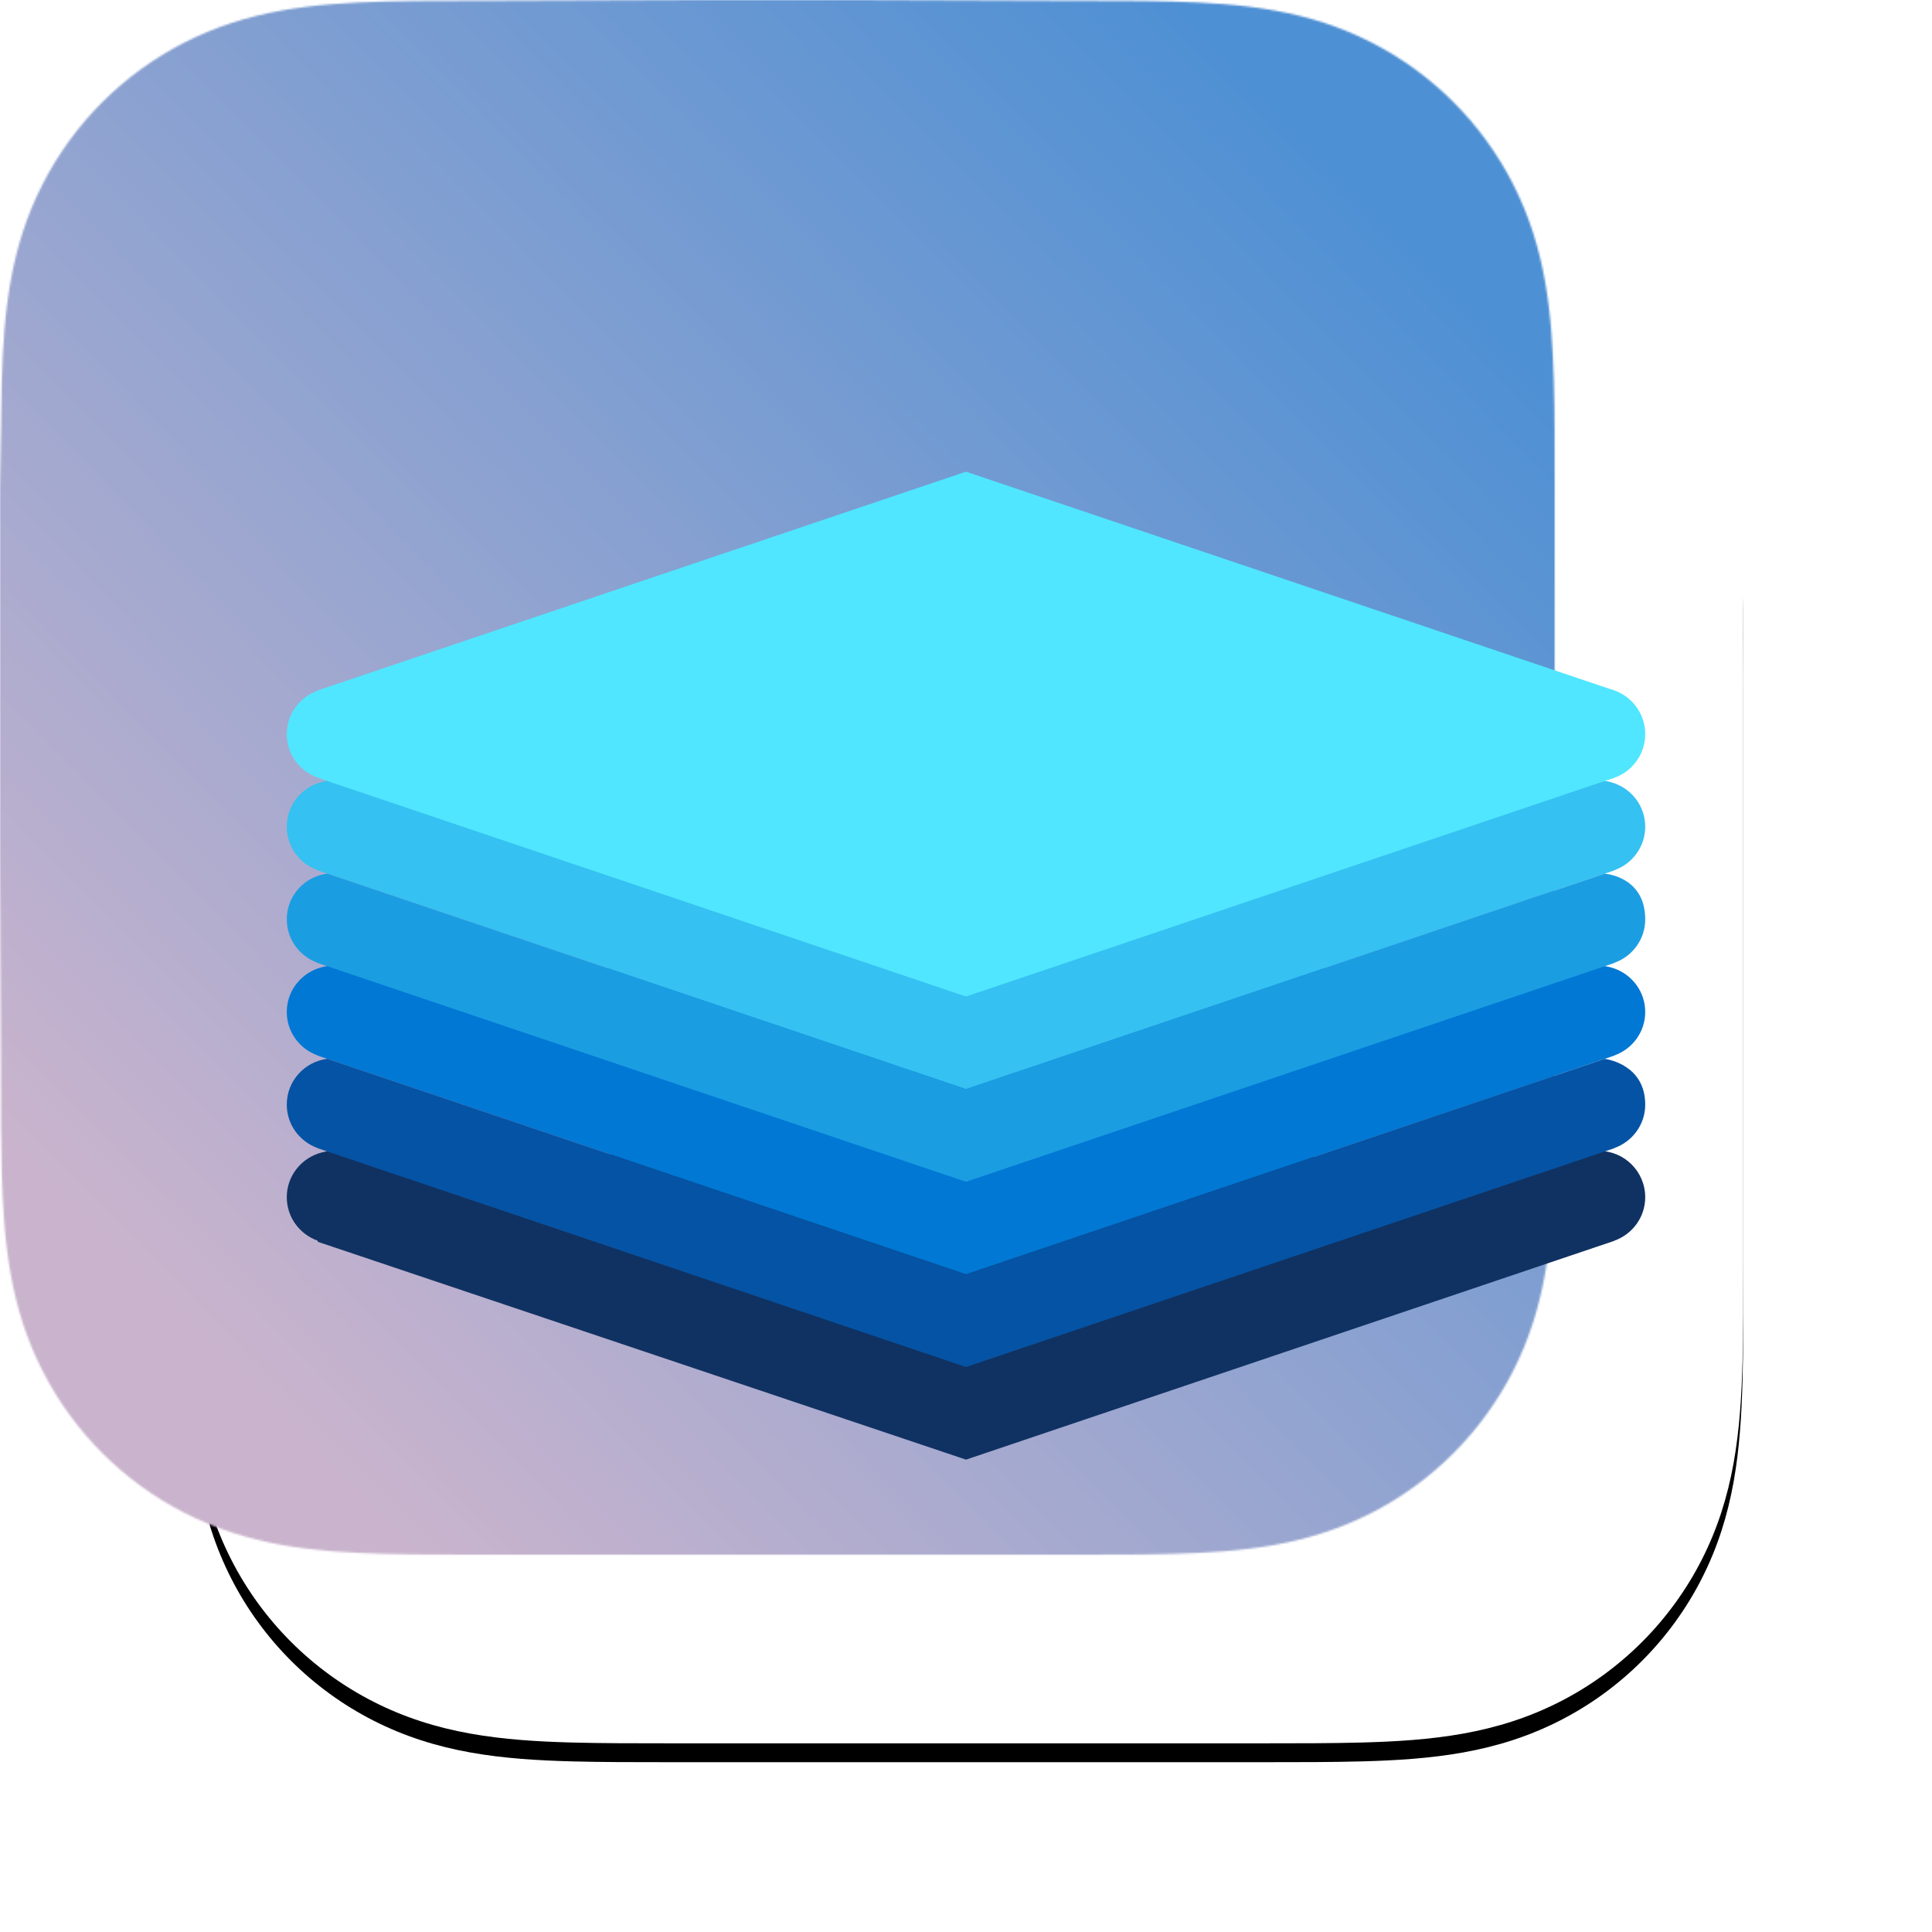
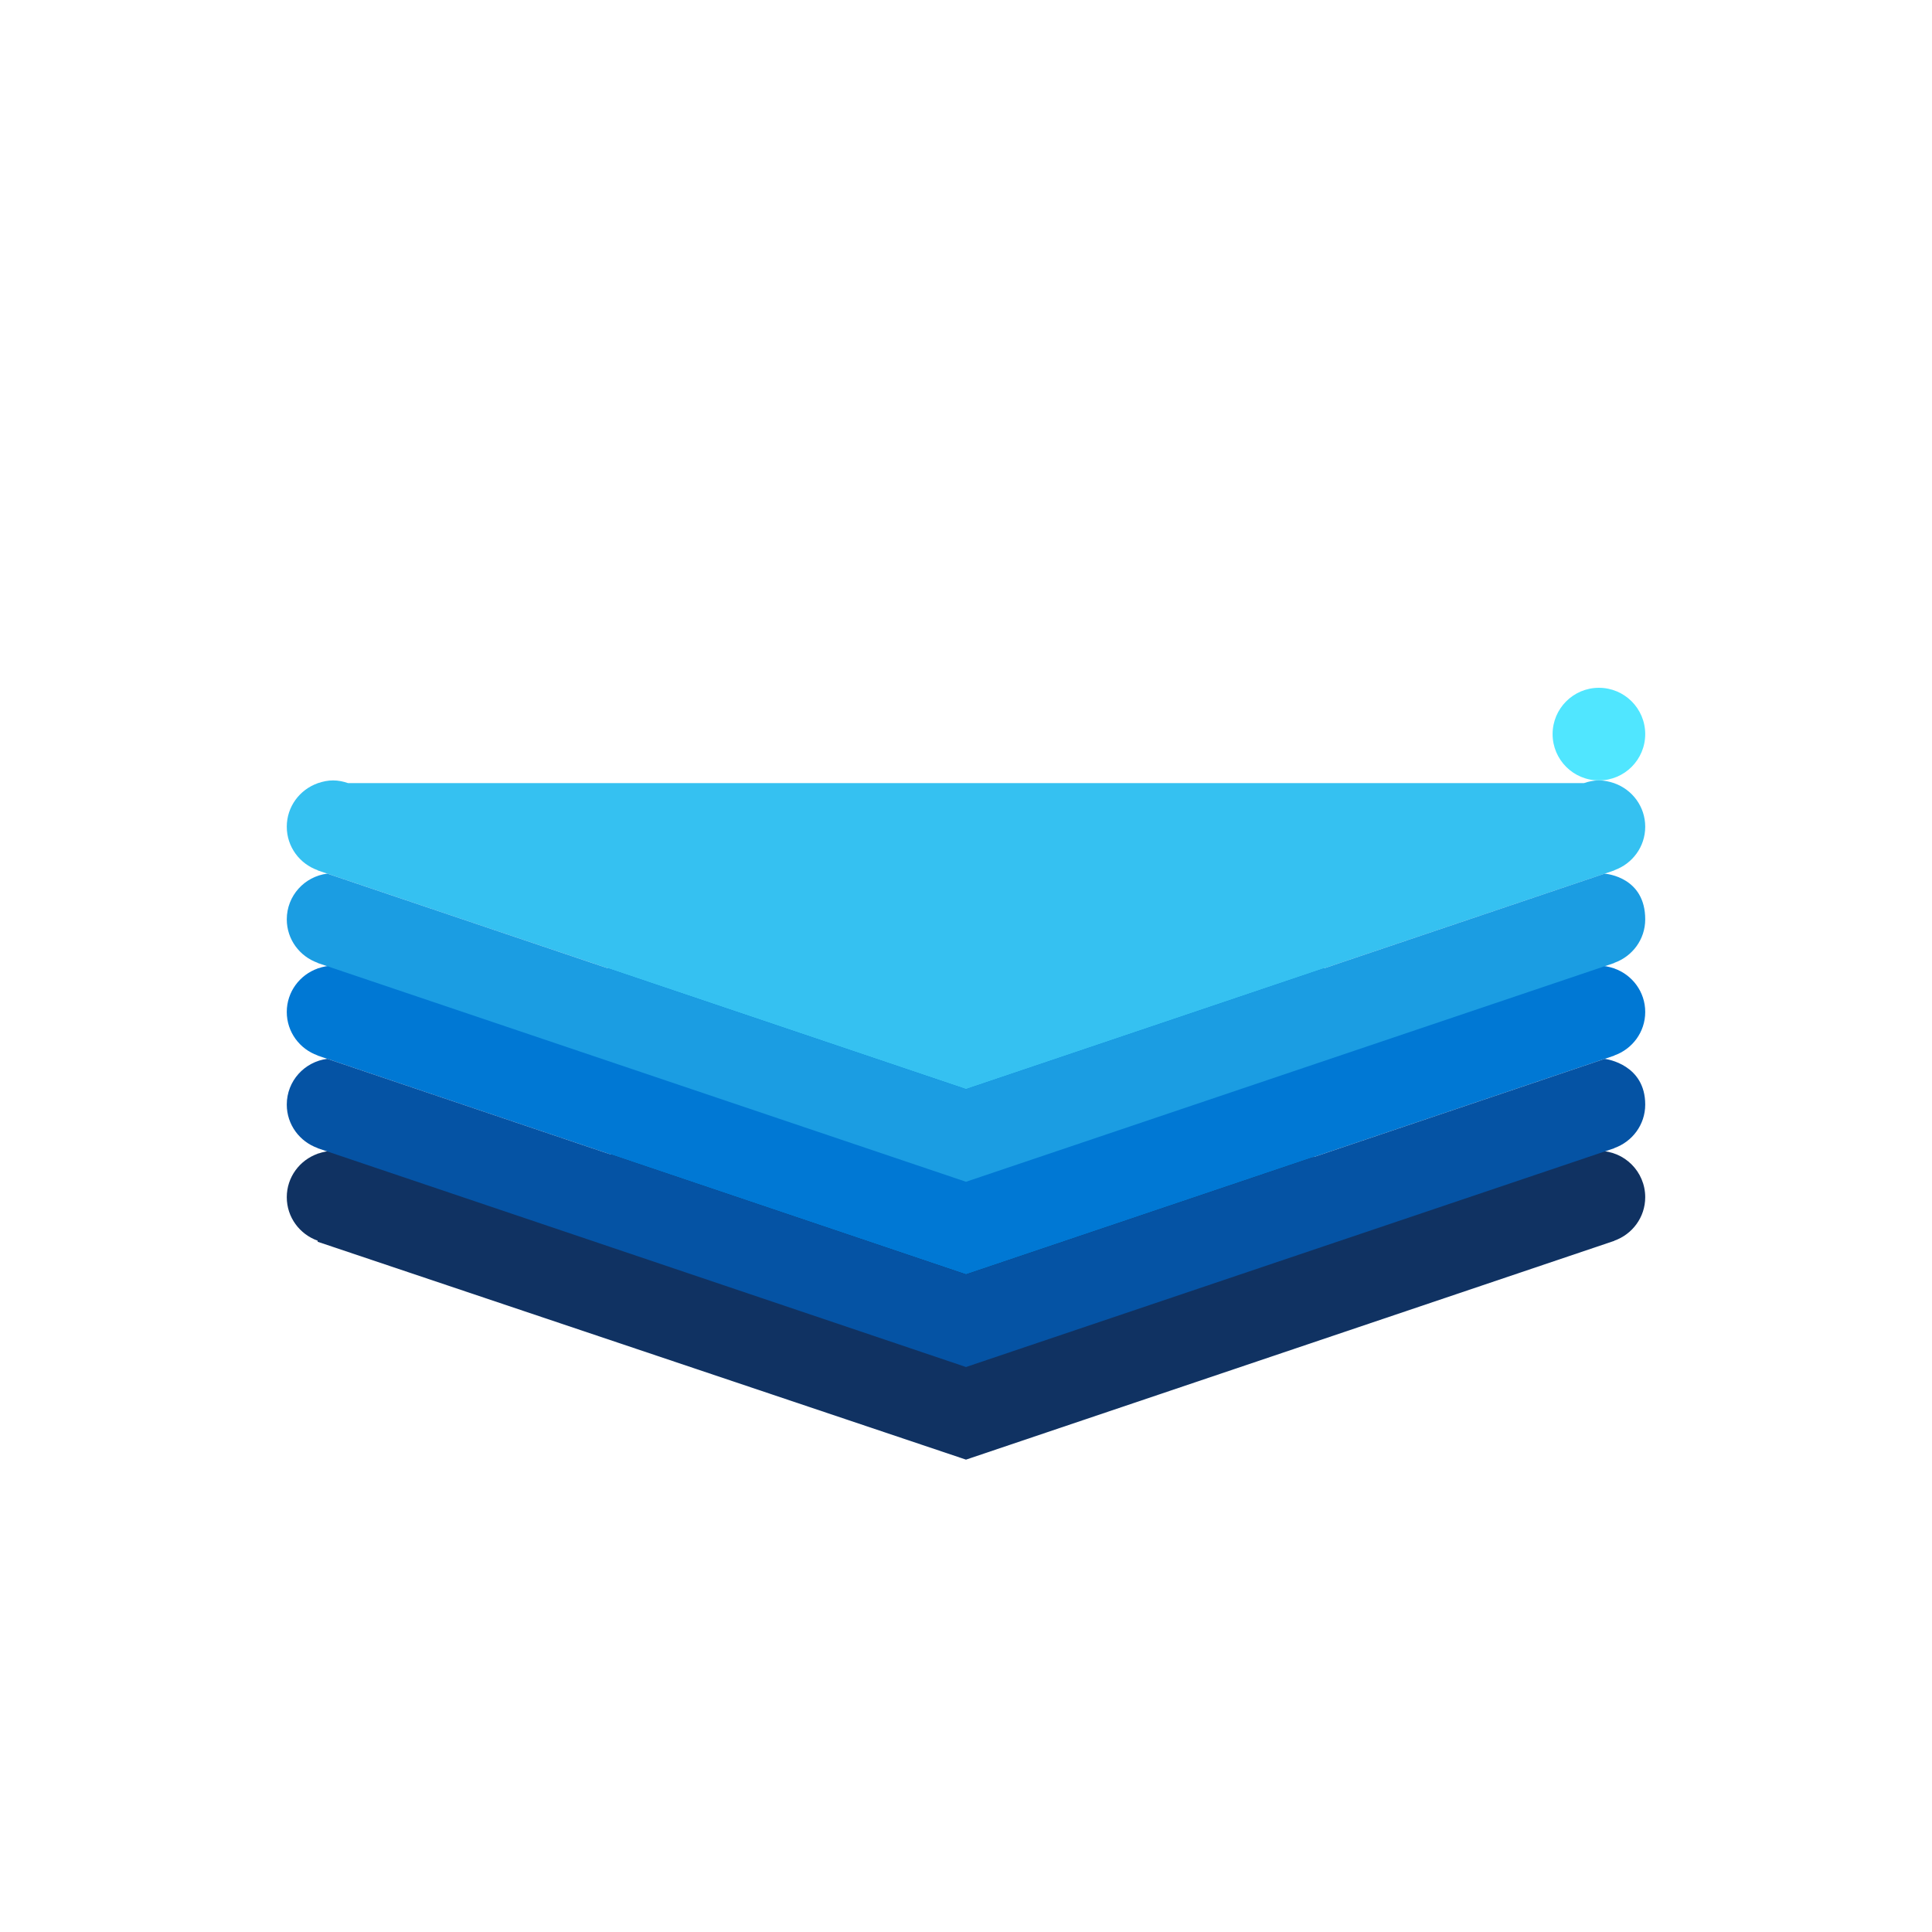
<svg xmlns="http://www.w3.org/2000/svg" xmlns:xlink="http://www.w3.org/1999/xlink" width="1024px" height="1024px" viewBox="0 0 1024 1024" version="1.1">
  <title>mac app icon@1x</title>
  <defs>
-     <path d="M824,256.627 C824,246.845 824,237.062 823.944,227.279 C823.895,219.038 823.8,210.799 823.576,202.562 C823.092,184.609 822.033,166.502 818.84,148.749 C815.602,130.741 810.314,113.98 801.981,97.617 C793.789,81.534 783.088,66.817 770.32,54.058 C757.555,41.299 742.835,30.605 726.746,22.418 C710.366,14.083 693.587,8.797 675.558,5.56 C657.803,2.372 639.691,1.315 621.738,0.83 C613.495,0.607 605.253,0.513 597.008,0.462 C587.22,0.402 577.432,0.407 567.644,0.407 L453.997,0 L368.997,0 L257.361,0.407 C247.554,0.407 237.747,0.402 227.94,0.462 C219.678,0.513 211.42,0.607 203.161,0.83 C185.167,1.315 167.014,2.373 149.217,5.565 C131.164,8.801 114.36,14.085 97.958,22.414 C81.835,30.602 67.083,41.297 54.291,54.058 C41.501,66.816 30.78,81.53 22.573,97.61 C14.217,113.981 8.919,130.752 5.673,148.77 C2.477,166.516 1.418,184.617 0.931,202.562 C0.709,210.8 0.613,219.039 0.563,227.279 C0.503,237.063 0,249.216 0,258.999 L0,369.089 L0,454.998 L0.508,567.427 C0.508,577.223 0.504,587.019 0.563,596.815 C0.613,605.067 0.709,613.317 0.932,621.566 C1.418,639.542 2.479,657.675 5.678,675.452 C8.923,693.484 14.22,710.269 22.569,726.653 C30.777,742.759 41.5,757.495 54.291,770.272 C67.082,783.049 81.83,793.757 97.95,801.956 C114.362,810.302 131.174,815.595 149.238,818.836 C167.027,822.029 185.174,823.088 203.161,823.573 C211.42,823.796 219.679,823.891 227.941,823.941 C237.748,824 247.554,824 257.361,824 L370.006,824 L455.217,824 L567.644,824 C577.432,824 587.22,824 597.008,823.941 C605.253,823.891 613.495,823.796 621.738,823.573 C639.698,823.087 657.816,822.027 675.579,818.832 C693.597,815.591 710.368,810.3 726.739,801.959 C742.831,793.761 757.554,783.051 770.32,770.272 C783.086,757.497 793.786,742.763 801.978,726.66 C810.316,710.268 815.604,693.475 818.844,675.431 C822.034,657.661 823.092,639.535 823.577,621.566 C823.8,613.316 823.895,605.066 823.944,596.815 C824,587.019 824,577.223 824,567.427 C824,567.427 824,456.983 824,454.998 L824,368.999 C824,367.533 824,256.627 824,256.627" id="path-1" />
    <filter x="-2.4%" y="-1.2%" width="104.9%" height="104.9%" filterUnits="objectBoundingBox" id="filter-3">
      <feOffset dx="0" dy="10" in="SourceAlpha" result="shadowOffsetOuter1" />
      <feGaussianBlur stdDeviation="5" in="shadowOffsetOuter1" result="shadowBlurOuter1" />
      <feColorMatrix values="0 0 0 0 0   0 0 0 0 0   0 0 0 0 0  0 0 0 0.3 0" type="matrix" in="shadowBlurOuter1" />
    </filter>
    <linearGradient x1="20.841%" y1="79.382%" x2="80.482%" y2="20.581%" id="linearGradient-4">
      <stop stop-color="#CAB4CD" offset="0%" />
      <stop stop-color="#4E90D4" offset="100%" />
    </linearGradient>
  </defs>
  <g id="mac-app-icon" stroke="none" stroke-width="1" fill="none" fill-rule="evenodd">
    <g id="Artwork" transform="translate(100, 100)">
      <mask id="mask-2" fill="white">
        <use xlink:href="#path-1" />
      </mask>
      <g id="Mask">
        <use fill="black" fill-opacity="1" filter="url(#filter-3)" xlink:href="#path-1" />
        <use fill="#FFFFFF" fill-rule="evenodd" xlink:href="#path-1" />
      </g>
      <g id="Icon-Center-Image-Artwork" mask="url(#mask-2)" />
      <rect id="path-2" fill="url(#linearGradient-4)" mask="url(#mask-2)" x="-100" y="-100" width="1024" height="1024" />
    </g>
    <g id="icons8-sheets" transform="translate(152, 250)" fill-rule="nonzero">
      <path d="M720,384.545 C720,370.996 709.004,360 695.455,360 C690.693,360 686.291,361.407 682.544,363.747 L32.613,361.456 C30.06,360.573 27.393,360 24.545,360 C21.78,360 19.145,360.556 16.675,361.407 L16.364,361.407 L16.364,361.505 C6.856,364.893 0,373.876 0,384.545 C0,395.215 6.856,404.215 16.364,407.585 L16.364,408.158 L360,523.636 L703.636,407.667 L703.636,407.585 C713.144,404.215 720,395.215 720,384.545 Z" id="Path" fill="#103262" />
      <path d="M720,286.364 C720,275.695 713.144,266.695 703.636,263.324 L703.636,263.242 L703.375,263.242 C700.887,262.391 698.253,261.818 695.455,261.818 C692.673,261.818 690.022,262.391 687.535,263.242 L32.416,263.225 C29.929,262.375 27.311,261.818 24.545,261.818 C21.78,261.818 19.162,262.375 16.675,263.225 L16.364,263.225 L16.364,263.324 C6.856,266.711 0,275.695 0,286.364 C0,297.033 6.856,306.033 16.364,309.404 L16.364,309.485 L360,425.455 L703.636,309.485 L703.636,309.404 C713.144,306.033 720,297.033 720,286.364 Z" id="Path" fill="#0078D4" />
      <path d="M720,188.182 C720,177.513 713.144,168.513 703.636,165.142 L703.636,165.06 L703.375,165.06 C700.887,164.209 698.253,163.636 695.455,163.636 C692.656,163.636 690.022,164.209 687.535,165.06 L32.465,165.06 C29.978,164.209 27.344,163.636 24.545,163.636 C21.747,163.636 19.113,164.209 16.625,165.06 L16.364,165.06 L16.364,165.142 C6.856,168.529 0,177.513 0,188.182 C0,198.851 6.856,207.851 16.364,211.222 L16.364,211.32 L360,327.273 L703.636,211.32 L703.636,211.222 C713.144,207.851 720,198.851 720,188.182 Z" id="Path" fill="#35C1F1" />
      <path d="M720,237.273 C720,215.035 699.775,213.202 698.515,213.038 L360,327.273 L21.469,213.038 C9.376,214.56 0,224.771 0,237.273 C0,247.958 6.873,256.958 16.413,260.329 L16.413,260.411 L360,376.364 L703.636,260.395 L703.636,260.313 C713.144,256.925 720,247.942 720,237.273 Z" id="Path" fill="#1B9DE2" />
      <circle id="Oval" fill="#50E6FF" cx="695.455" cy="139.091" r="24.545" />
-       <path d="M360,0 L16.364,115.953 L16.364,116.051 C6.856,119.438 0,128.422 0,139.091 C0,149.76 6.856,158.76 16.364,162.131 L16.364,162.229 L360,278.182 L703.636,162.229 L703.636,115.969 L360,0 Z" id="Path" fill="#50E6FF" />
      <path d="M720,335.455 C720,314.329 699.791,311.367 698.515,311.22 L360,425.455 L41.907,318.093 L21.485,311.204 C9.393,312.725 0,322.936 0,335.455 C0,346.124 6.856,355.107 16.364,358.495 L16.364,358.576 L360,474.545 L703.636,358.576 L703.636,358.495 C713.144,355.107 720,346.124 720,335.455 Z" id="Path" fill="#0553A4" />
    </g>
  </g>
</svg>